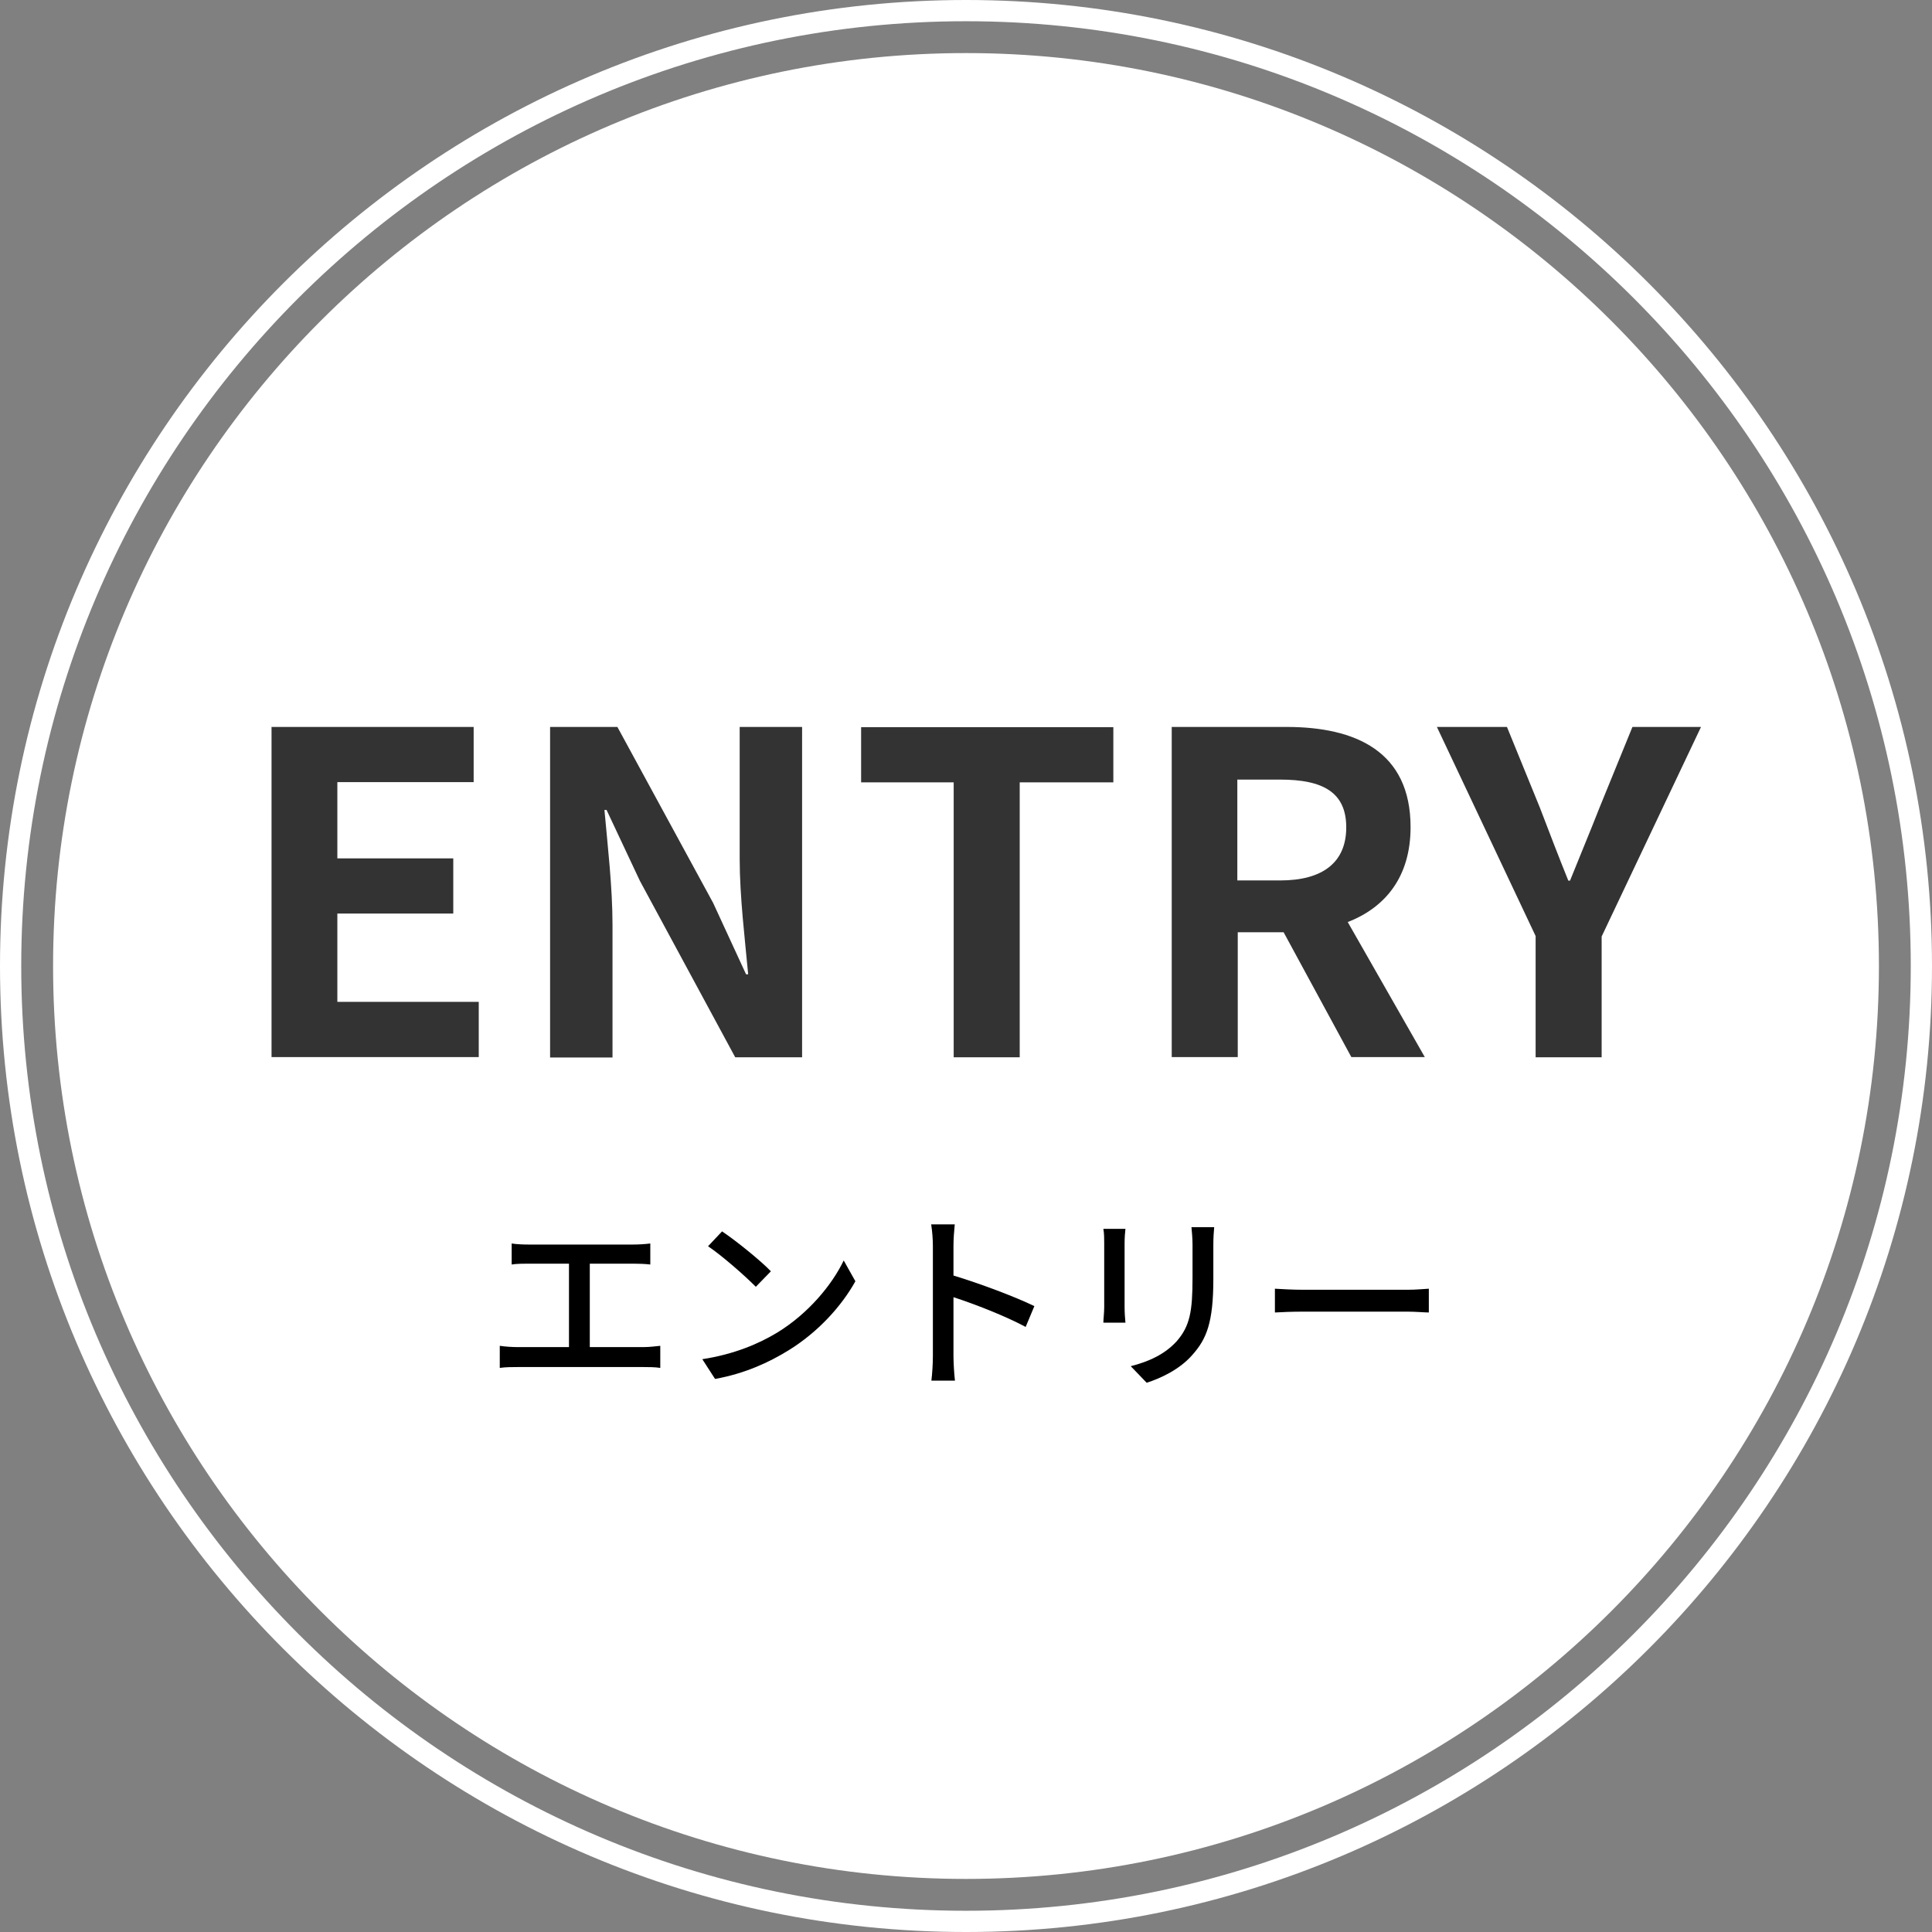
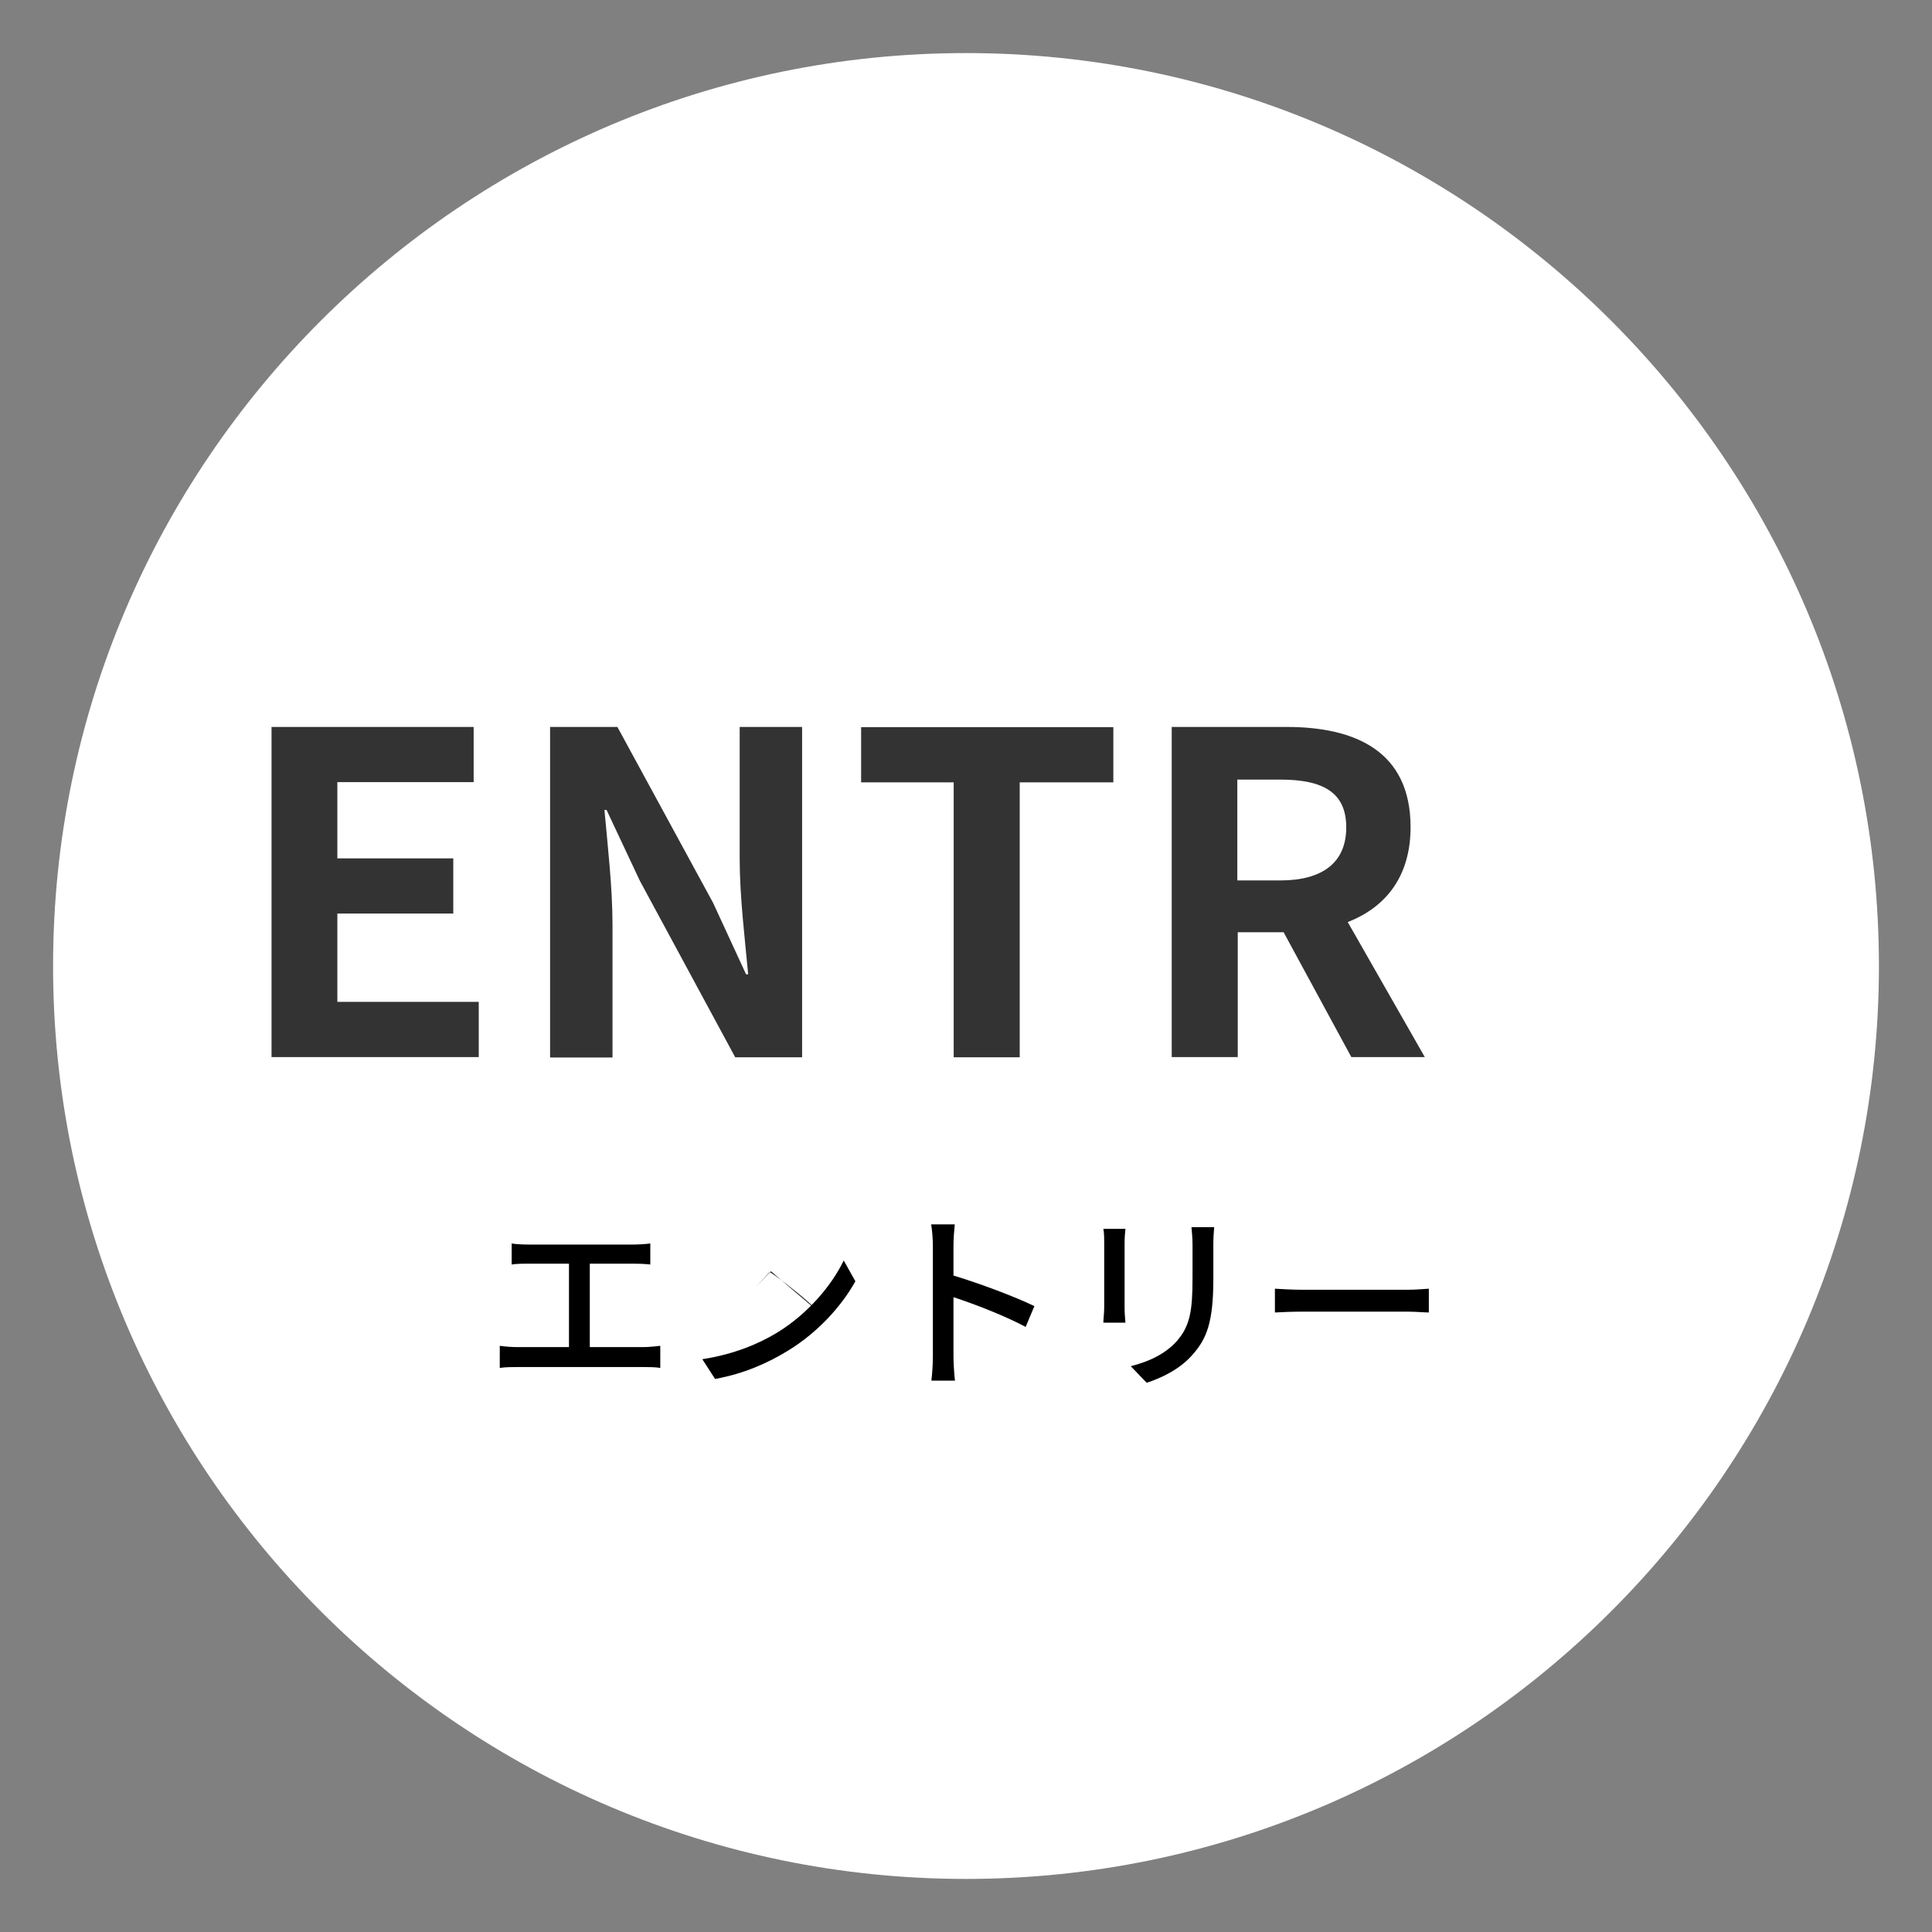
<svg xmlns="http://www.w3.org/2000/svg" id="_レイヤー_2" viewBox="0 0 91 91">
  <rect x="0" y="0" width="91" height="91" fill="#808080" stroke="none" />
  <defs>
    <style>.cls-1{fill:#333;}.cls-1,.cls-2,.cls-3{stroke-width:0px;}.cls-2{fill:#000;}.cls-3{fill:#fff;}</style>
  </defs>
  <g id="_レイヤー_3">
-     <path class="cls-3" d="M45.5,91C20.41,91,0,70.59,0,45.5S20.41,0,45.5,0s45.5,20.41,45.5,45.5-20.41,45.5-45.5,45.5ZM45.5,1C20.96,1,1,20.96,1,45.5s19.96,44.5,44.5,44.5,44.5-19.96,44.5-44.5S70.04,1,45.5,1Z" />
    <path class="cls-3" d="M45.5,88.5c-23.71,0-43-19.29-43-43S21.79,2.5,45.5,2.5s43,19.29,43,43-19.29,43-43,43Z" />
    <path class="cls-1" d="M12.78,34.24h9.53v2.6h-6.42v3.59h5.46v2.6h-5.46v4.16h6.66v2.6h-9.76v-15.56Z" />
    <path class="cls-1" d="M25.91,34.24h3.17l4.51,8.29,1.55,3.36h.1c-.15-1.62-.4-3.67-.4-5.44v-6.21h2.94v15.56h-3.15l-4.49-8.31-1.57-3.34h-.1c.15,1.68.38,3.63.38,5.42v6.24h-2.94v-15.56Z" />
    <path class="cls-1" d="M44.93,36.85h-4.37v-2.6h11.88v2.6h-4.41v12.95h-3.11v-12.95Z" />
    <path class="cls-1" d="M55.18,34.24h5.42c3.25,0,5.84,1.15,5.84,4.72,0,2.33-1.18,3.78-2.96,4.47l3.63,6.36h-3.46l-3.19-5.88h-2.16v5.88h-3.11v-15.56ZM60.3,41.47c1.99,0,3.11-.84,3.11-2.5s-1.11-2.25-3.11-2.25h-2.02v4.75h2.02Z" />
-     <path class="cls-1" d="M72.34,44.11l-4.66-9.87h3.3l1.55,3.8c.44,1.15.86,2.25,1.34,3.44h.08c.48-1.2.94-2.29,1.39-3.44l1.55-3.8h3.23l-4.68,9.87v5.69h-3.11v-5.69Z" />
    <path class="cls-2" d="M24.9,58.62h4.92c.28,0,.57-.02.81-.05v.99c-.25-.03-.55-.04-.81-.04h-2.04v3.93h2.54c.29,0,.55-.04.78-.06v1.04c-.24-.04-.59-.04-.78-.04h-5.94c-.26,0-.55,0-.84.04v-1.04c.27.04.58.06.84.06h2.42v-3.93h-1.9c-.2,0-.57,0-.8.04v-.99c.23.04.59.05.8.05Z" />
-     <path class="cls-2" d="M36.62,62.76c1.45-.89,2.57-2.24,3.12-3.39l.55.98c-.65,1.17-1.76,2.4-3.16,3.26-.91.56-2.05,1.09-3.45,1.34l-.6-.93c1.5-.23,2.67-.73,3.54-1.26ZM36.31,59.88l-.71.73c-.47-.48-1.58-1.46-2.25-1.91l.66-.7c.63.42,1.8,1.36,2.3,1.88Z" />
+     <path class="cls-2" d="M36.62,62.76c1.45-.89,2.57-2.24,3.12-3.39l.55.98c-.65,1.17-1.76,2.4-3.16,3.26-.91.56-2.05,1.09-3.45,1.34l-.6-.93c1.5-.23,2.67-.73,3.54-1.26ZM36.31,59.88l-.71.73l.66-.7c.63.42,1.8,1.36,2.3,1.88Z" />
    <path class="cls-2" d="M43.94,58.68c0-.29-.03-.7-.08-1.01h1.11c-.03.3-.06.69-.06,1.01v1.4c1.2.36,2.91,1,3.81,1.44l-.41.98c-.95-.51-2.41-1.08-3.4-1.4v2.78c0,.28.03.83.07,1.15h-1.11c.04-.32.07-.8.07-1.15v-5.2Z" />
    <path class="cls-2" d="M52.97,58.55v3.02c0,.23.02.55.04.73h-1.04c0-.15.04-.47.04-.73v-3.02c0-.16,0-.48-.04-.67h1.04c-.02.19-.04.41-.04.67ZM57.15,58.64v1.6c0,2.06-.32,2.83-.99,3.58-.59.68-1.49,1.1-2.15,1.31l-.75-.78c.86-.22,1.6-.56,2.16-1.17.63-.72.75-1.42.75-3v-1.55c0-.32-.03-.59-.05-.83h1.07c-.02.23-.04.5-.04.83Z" />
    <path class="cls-2" d="M61.39,60.75h4.9c.43,0,.78-.04,1.01-.05v1.12c-.2,0-.61-.04-1.01-.04h-4.9c-.5,0-1.04.02-1.34.04v-1.12c.3.02.86.05,1.34.05Z" />
  </g>
</svg>